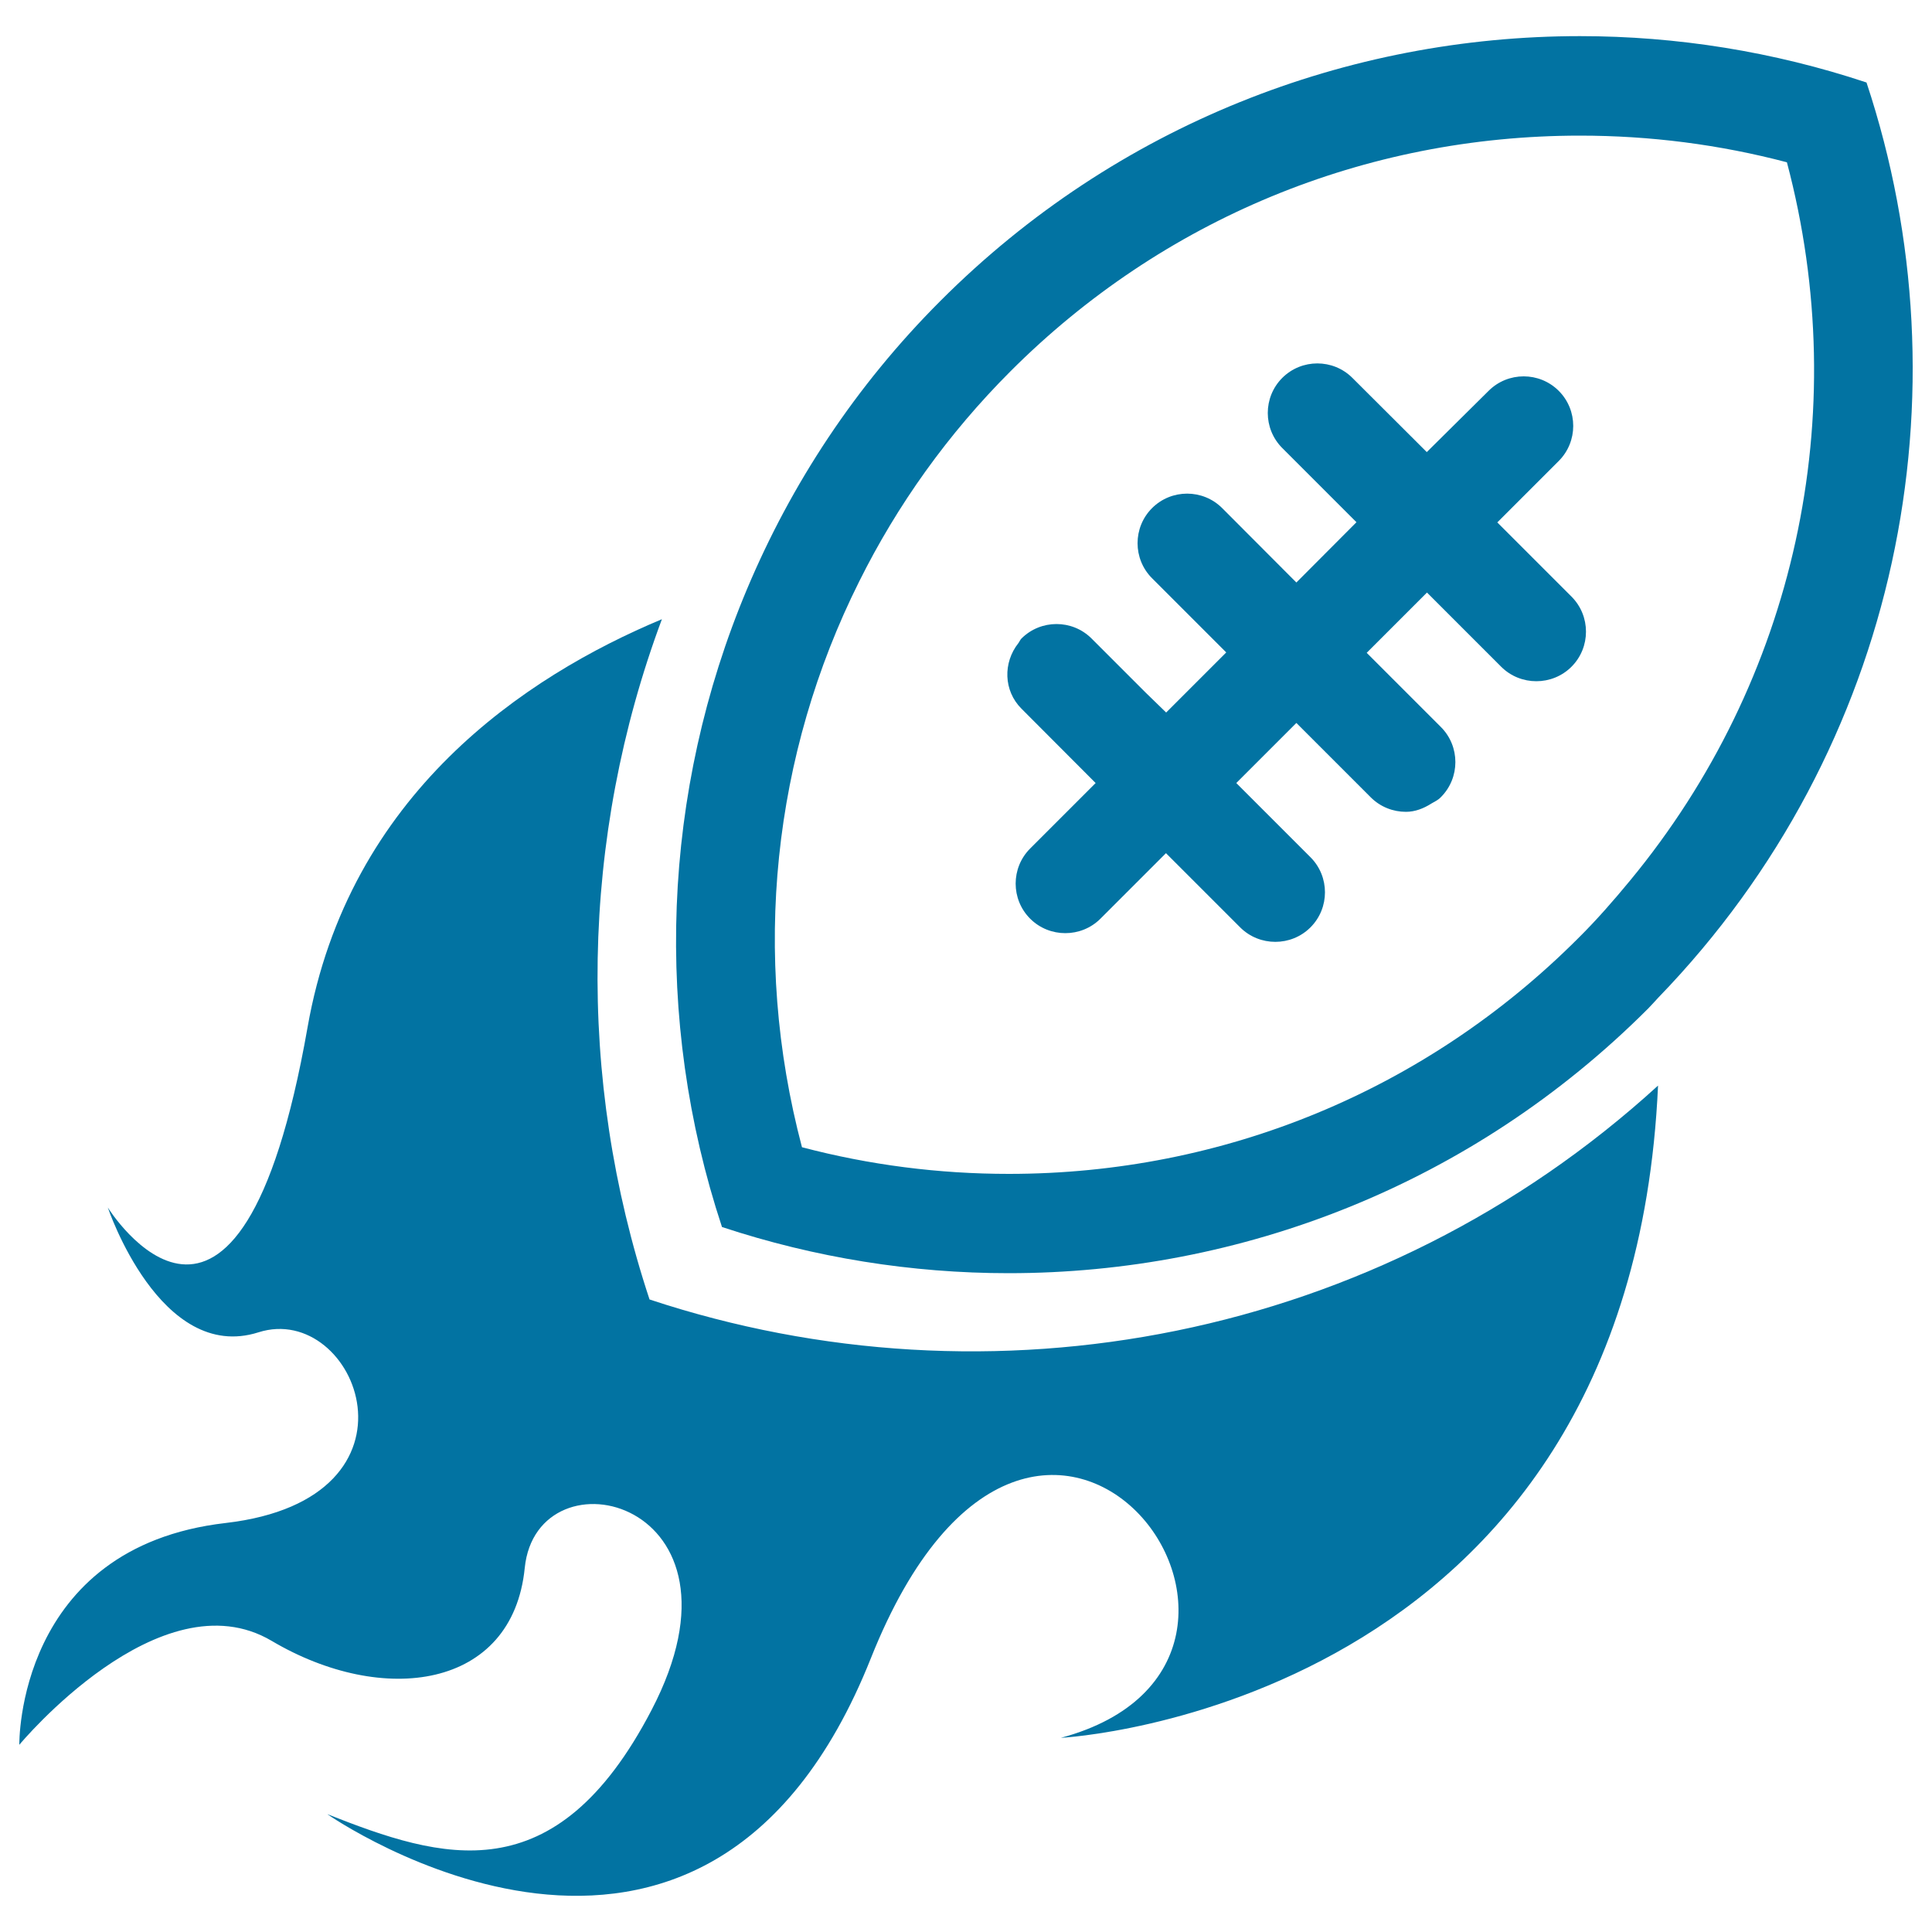
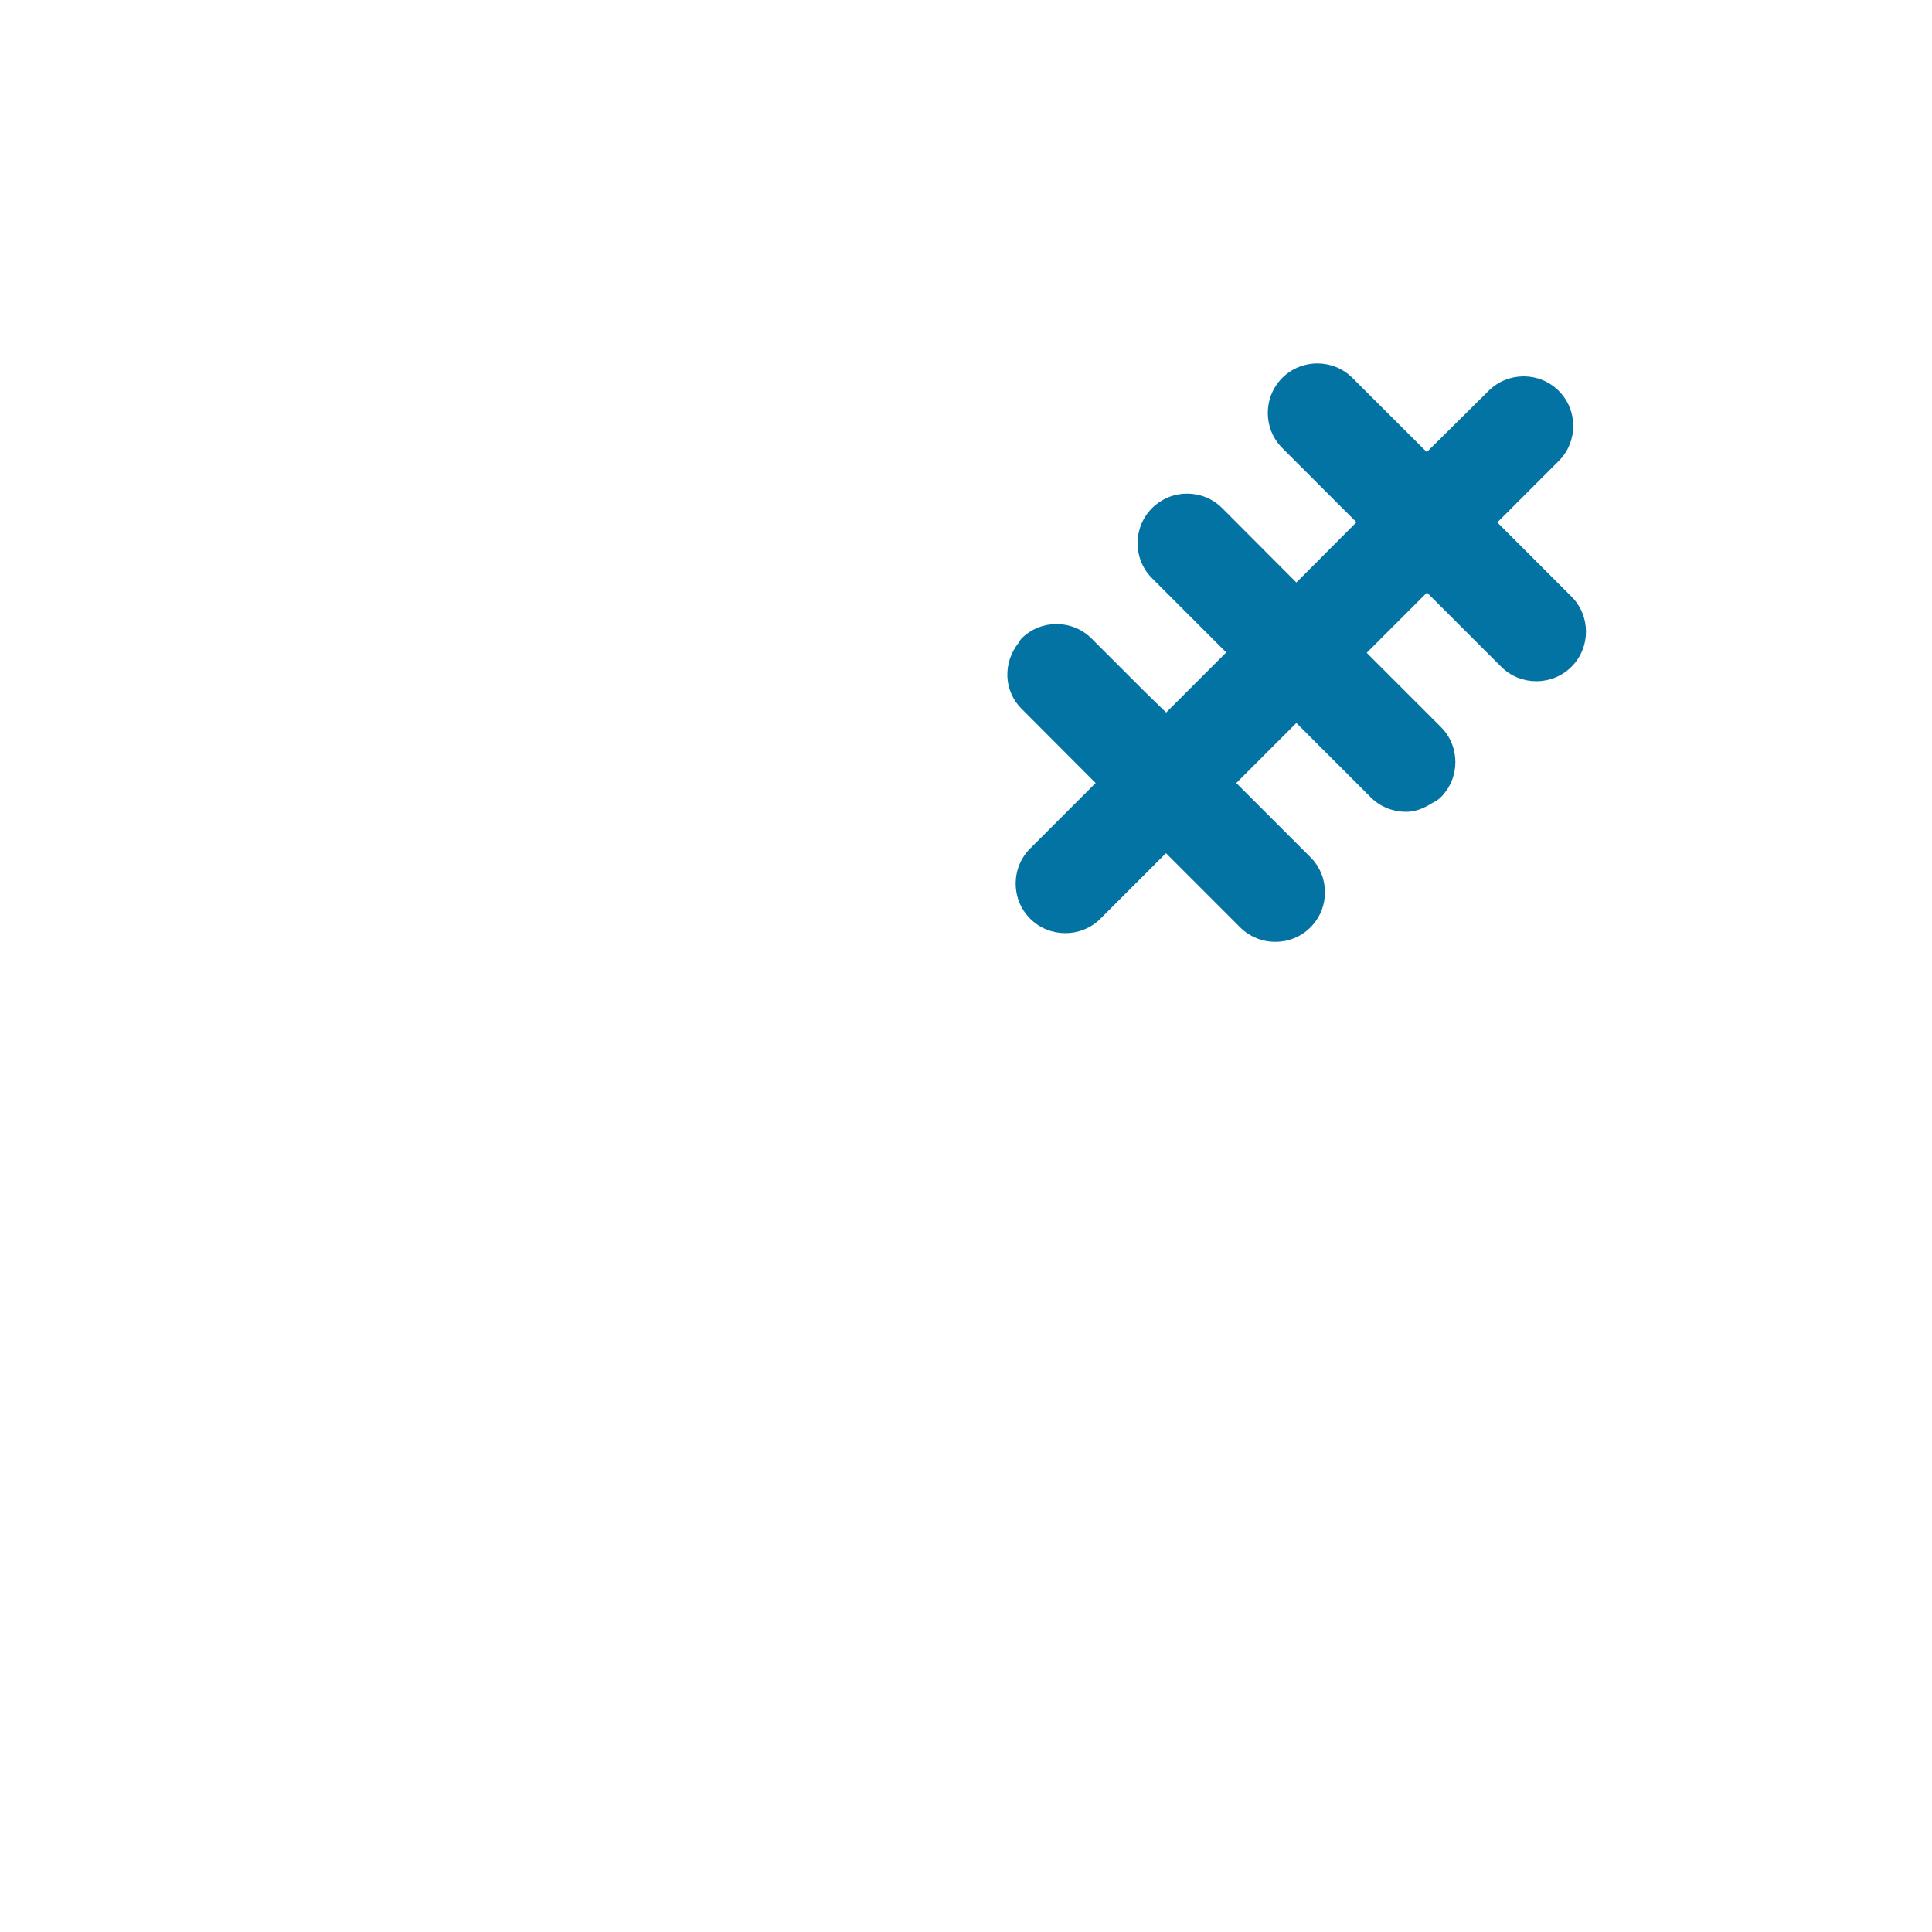
<svg xmlns="http://www.w3.org/2000/svg" viewBox="0 0 1000 1000" style="fill:#0273a2">
  <title>Rugby Ball SVG icon</title>
  <g>
    <g>
-       <path d="M140.6,849.3c57.6,34.1,124.7,25.1,131-37.7c6.3-62.8,122.4-35.2,65.6,73.6c-49.9,95.7-108.5,77.2-167.8,53.8c0,0,195,136.4,281.4-80.8c86.5-217.1,247.4,1.3,98.3,41.3c0,0,294.6-15.1,309.1-337.6C713.2,694.2,512.5,731,336.2,672.6c-37.9-114.4-35.8-239,6.4-352.1C272,350,180.4,410.9,159.2,531.7C123.6,734.4,55.8,625,55.8,625s27.1,80.8,78,64.6c50.9-16.2,91.5,86.1-17,98.7C8.3,800.8,10,903.1,10,903.1S82.9,815.2,140.6,849.3z" />
-       <path d="M522.1,659c119.8,0,239.6-45.5,331-137c1.9-1.9,3.5-3.8,5.3-5.7c125.2-129.4,161-313,107.7-473.6C918,26.7,867.9,18.7,817.8,18.7c-119.8,0-239.6,45.5-331,137c-44.1,44.1-77.3,94.9-100.1,149.1c-44.2,105-48.6,222.7-13,330.3C421.8,651,471.9,659,522.1,659z M523.1,192.1c78.6-78.6,183.3-121.9,294.7-121.9c36.3,0,72.2,4.6,107.1,13.8c34.7,130.9,4.3,268.3-81.2,371.8c-8.5,10.3-17.3,20.4-26.9,29.9c-78.6,78.6-183.3,121.9-294.6,121.9c-36.3,0-72.2-4.6-107.1-13.8c-26.4-99.8-15.1-203.4,29.6-292.8C464.4,261.4,490.6,224.6,523.1,192.1z" />
      <path d="M567.1,405.3l-33.9,33.9c-10,10-10,26.3,0,36.3c5,5,11.6,7.5,18.2,7.5s13.2-2.5,18.2-7.5l33.9-33.9l38.4,38.4c5,5,11.6,7.5,18.2,7.5c6.6,0,13.2-2.5,18.2-7.5c10-10,10-26.3,0-36.3l-38.4-38.4l20.6-20.6l10.5-10.5l23.9,23.9l14.6,14.6c5,5,11.6,7.5,18.2,7.5c4.7,0,9.1-1.7,13.2-4.3c1.7-1,3.5-1.8,4.9-3.3c10-10,10-26.3,0-36.3l-38.4-38.4l31.2-31.2l38.4,38.4c5,5,11.6,7.5,18.2,7.5c6.6,0,13.2-2.5,18.2-7.5c10-10,10-26.3,0-36.3l-38.4-38.4l31.8-31.8c10-10,10-26.3,0-36.3c-10-10-26.3-10-36.3,0L738.5,234l-38.5-38.4c-10-10-26.3-10-36.3,0c-10,10-10,26.3,0,36.3l38.4,38.4L671,301.5L632.6,263c-10-10-26.3-10-36.3,0c-10,10-10,26.3,0,36.3l38.4,38.4l-26.5,26.5l-4.6,4.6L593,358.5l-28-28c-10-10-26.3-10-36.3,0c-0.7,0.7-1,1.6-1.6,2.4c-8,10.1-7.7,24.6,1.6,33.9L567.1,405.3z" />
    </g>
  </g>
</svg>